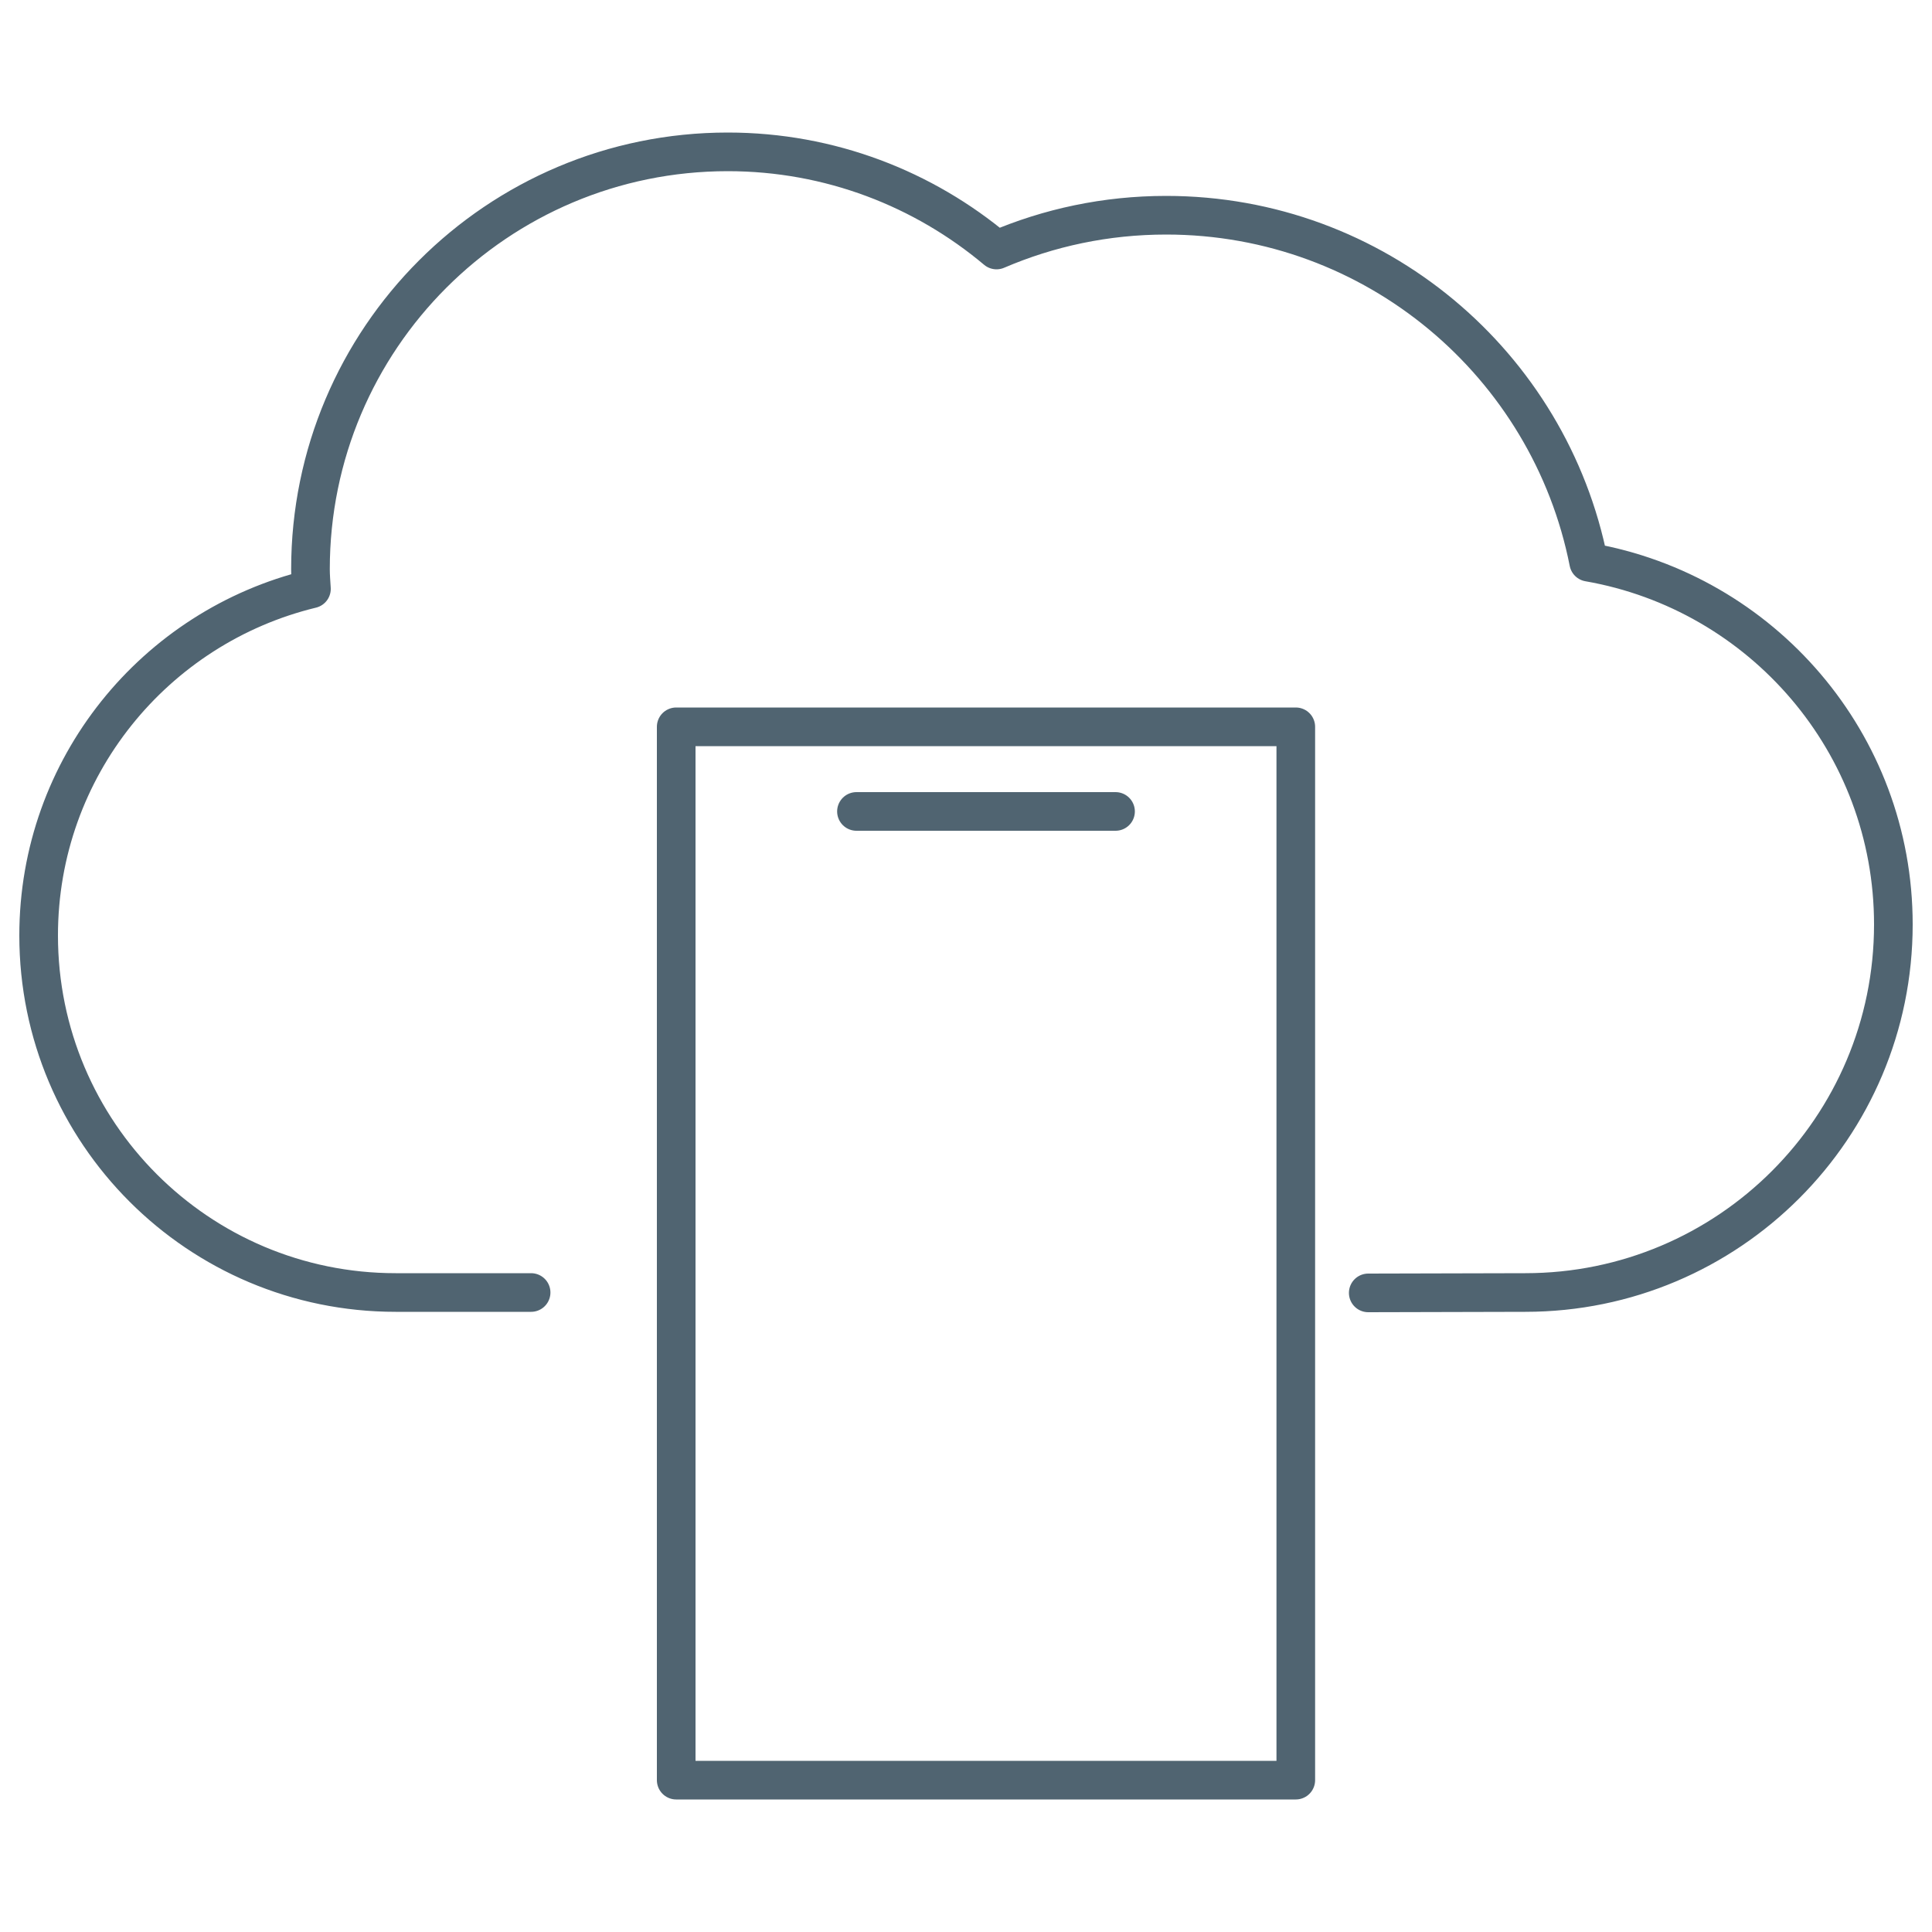
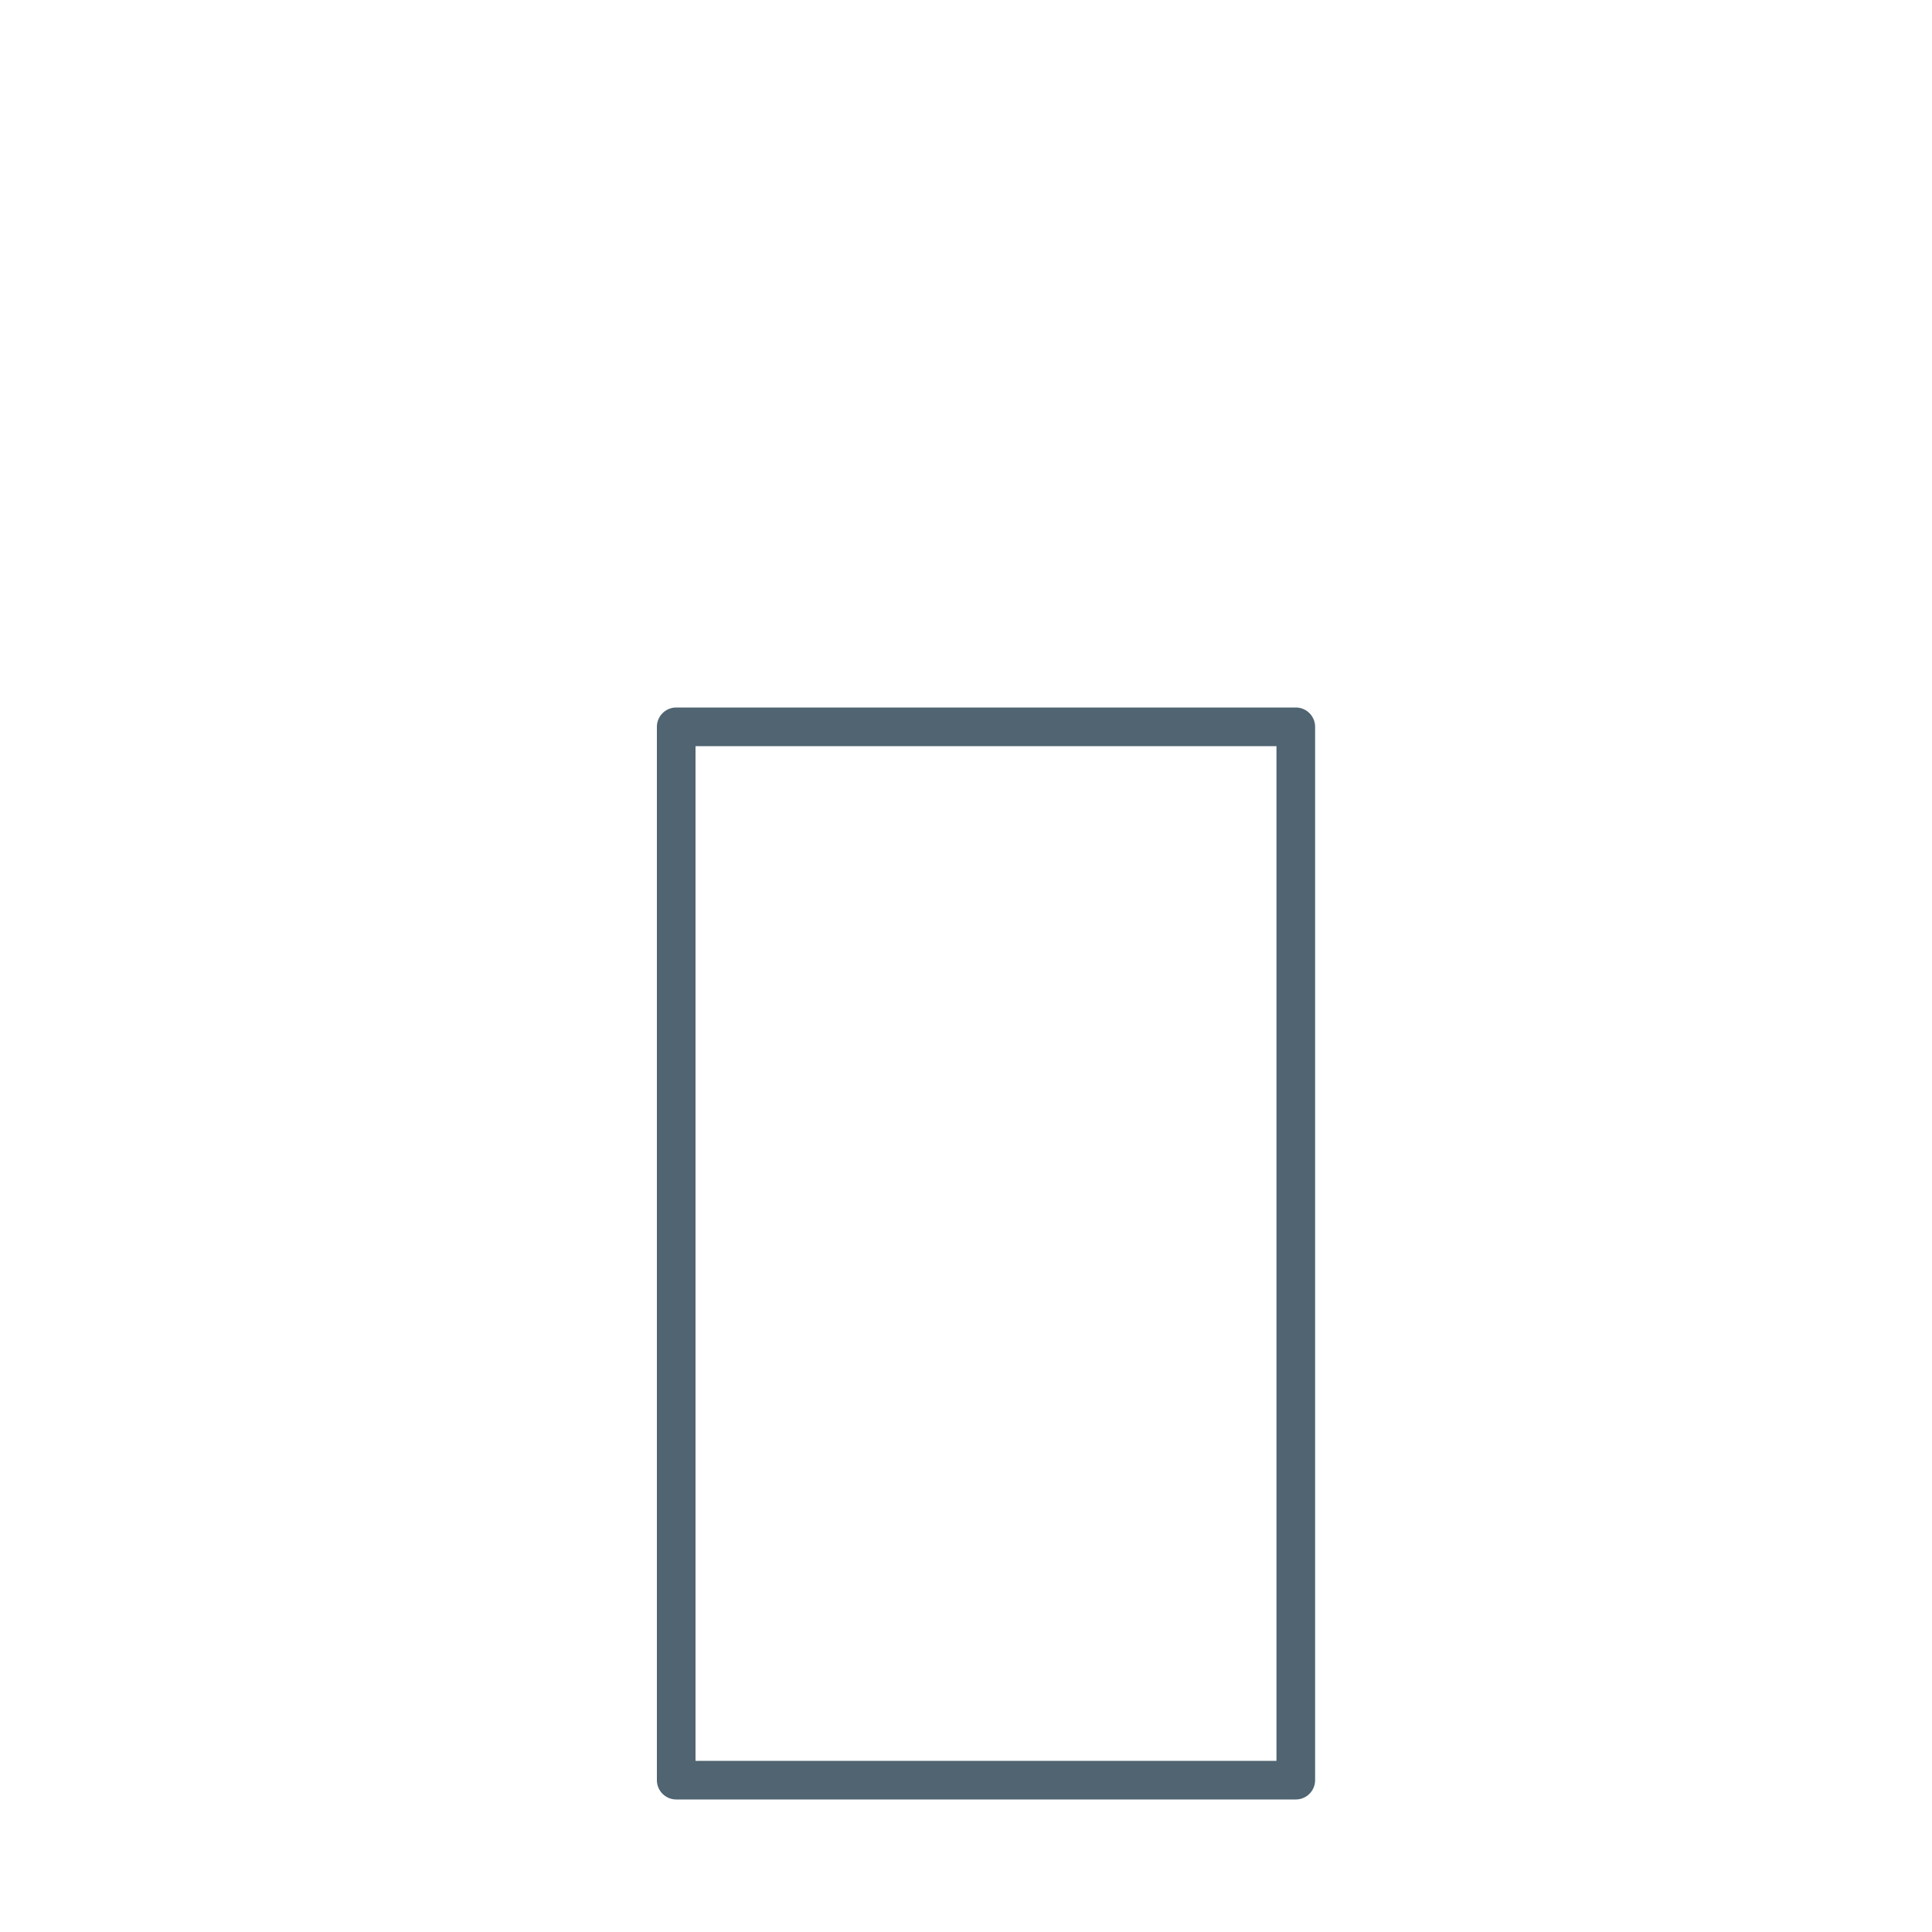
<svg xmlns="http://www.w3.org/2000/svg" id="a" viewBox="0 0 100 100">
-   <path d="M27.49,66.9h-7.01c-10.21,0-18.48-8.27-18.48-18.48,0-8.7,6.02-15.98,14.12-17.94-.02-.34-.05-.67-.05-1.02,0-11.93,9.67-21.6,21.6-21.6,5.3,0,10.15,1.92,13.91,5.08,2.7-1.16,5.66-1.8,8.78-1.8,10.83,0,19.85,7.72,21.87,17.96,8.96,1.56,15.77,9.35,15.77,18.75,0,10.52-8.53,19.05-19.05,19.05l-8.13.02" style="fill:none; stroke:#506471; stroke-linecap:round; stroke-linejoin:round; stroke-width:2px;" />
  <rect x="35" y="37.62" width="32.07" height="54.52" style="fill:none; stroke:#506471; stroke-linecap:round; stroke-linejoin:round; stroke-width:2px;" />
-   <line x1="44.33" y1="42" x2="57.74" y2="42" style="fill:none; stroke:#506471; stroke-linecap:round; stroke-linejoin:round; stroke-width:2px;" />
</svg>